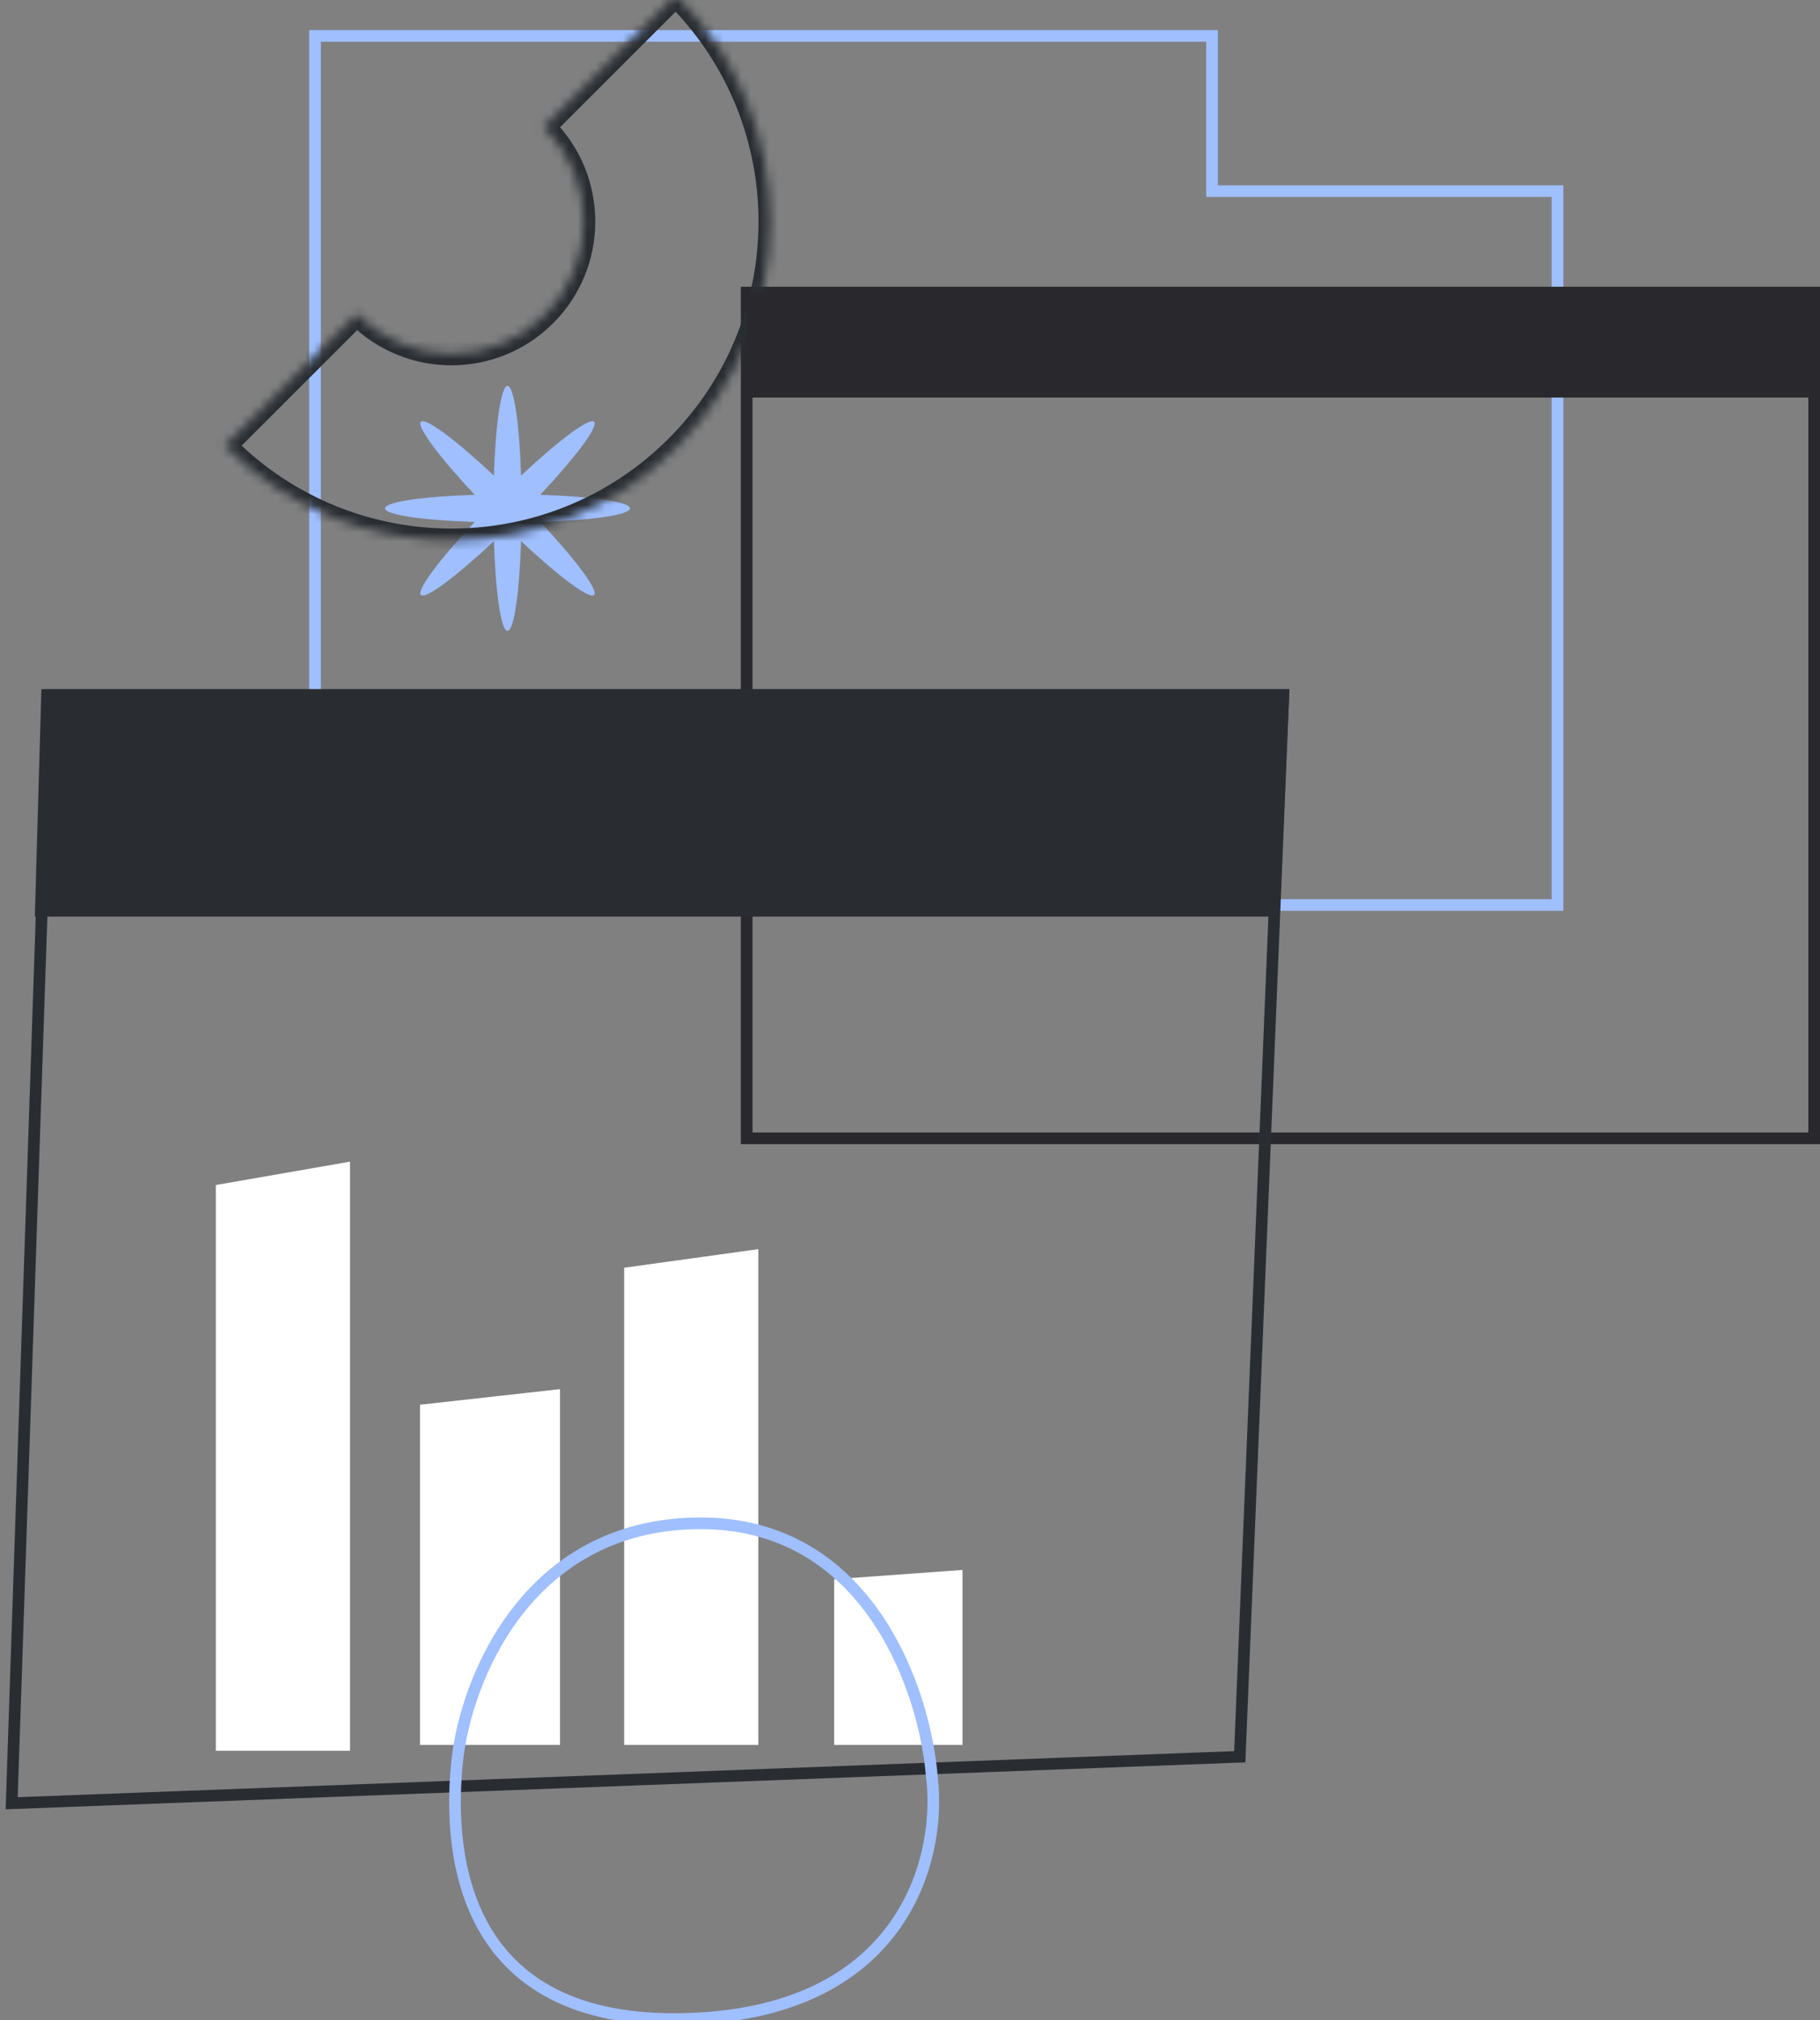
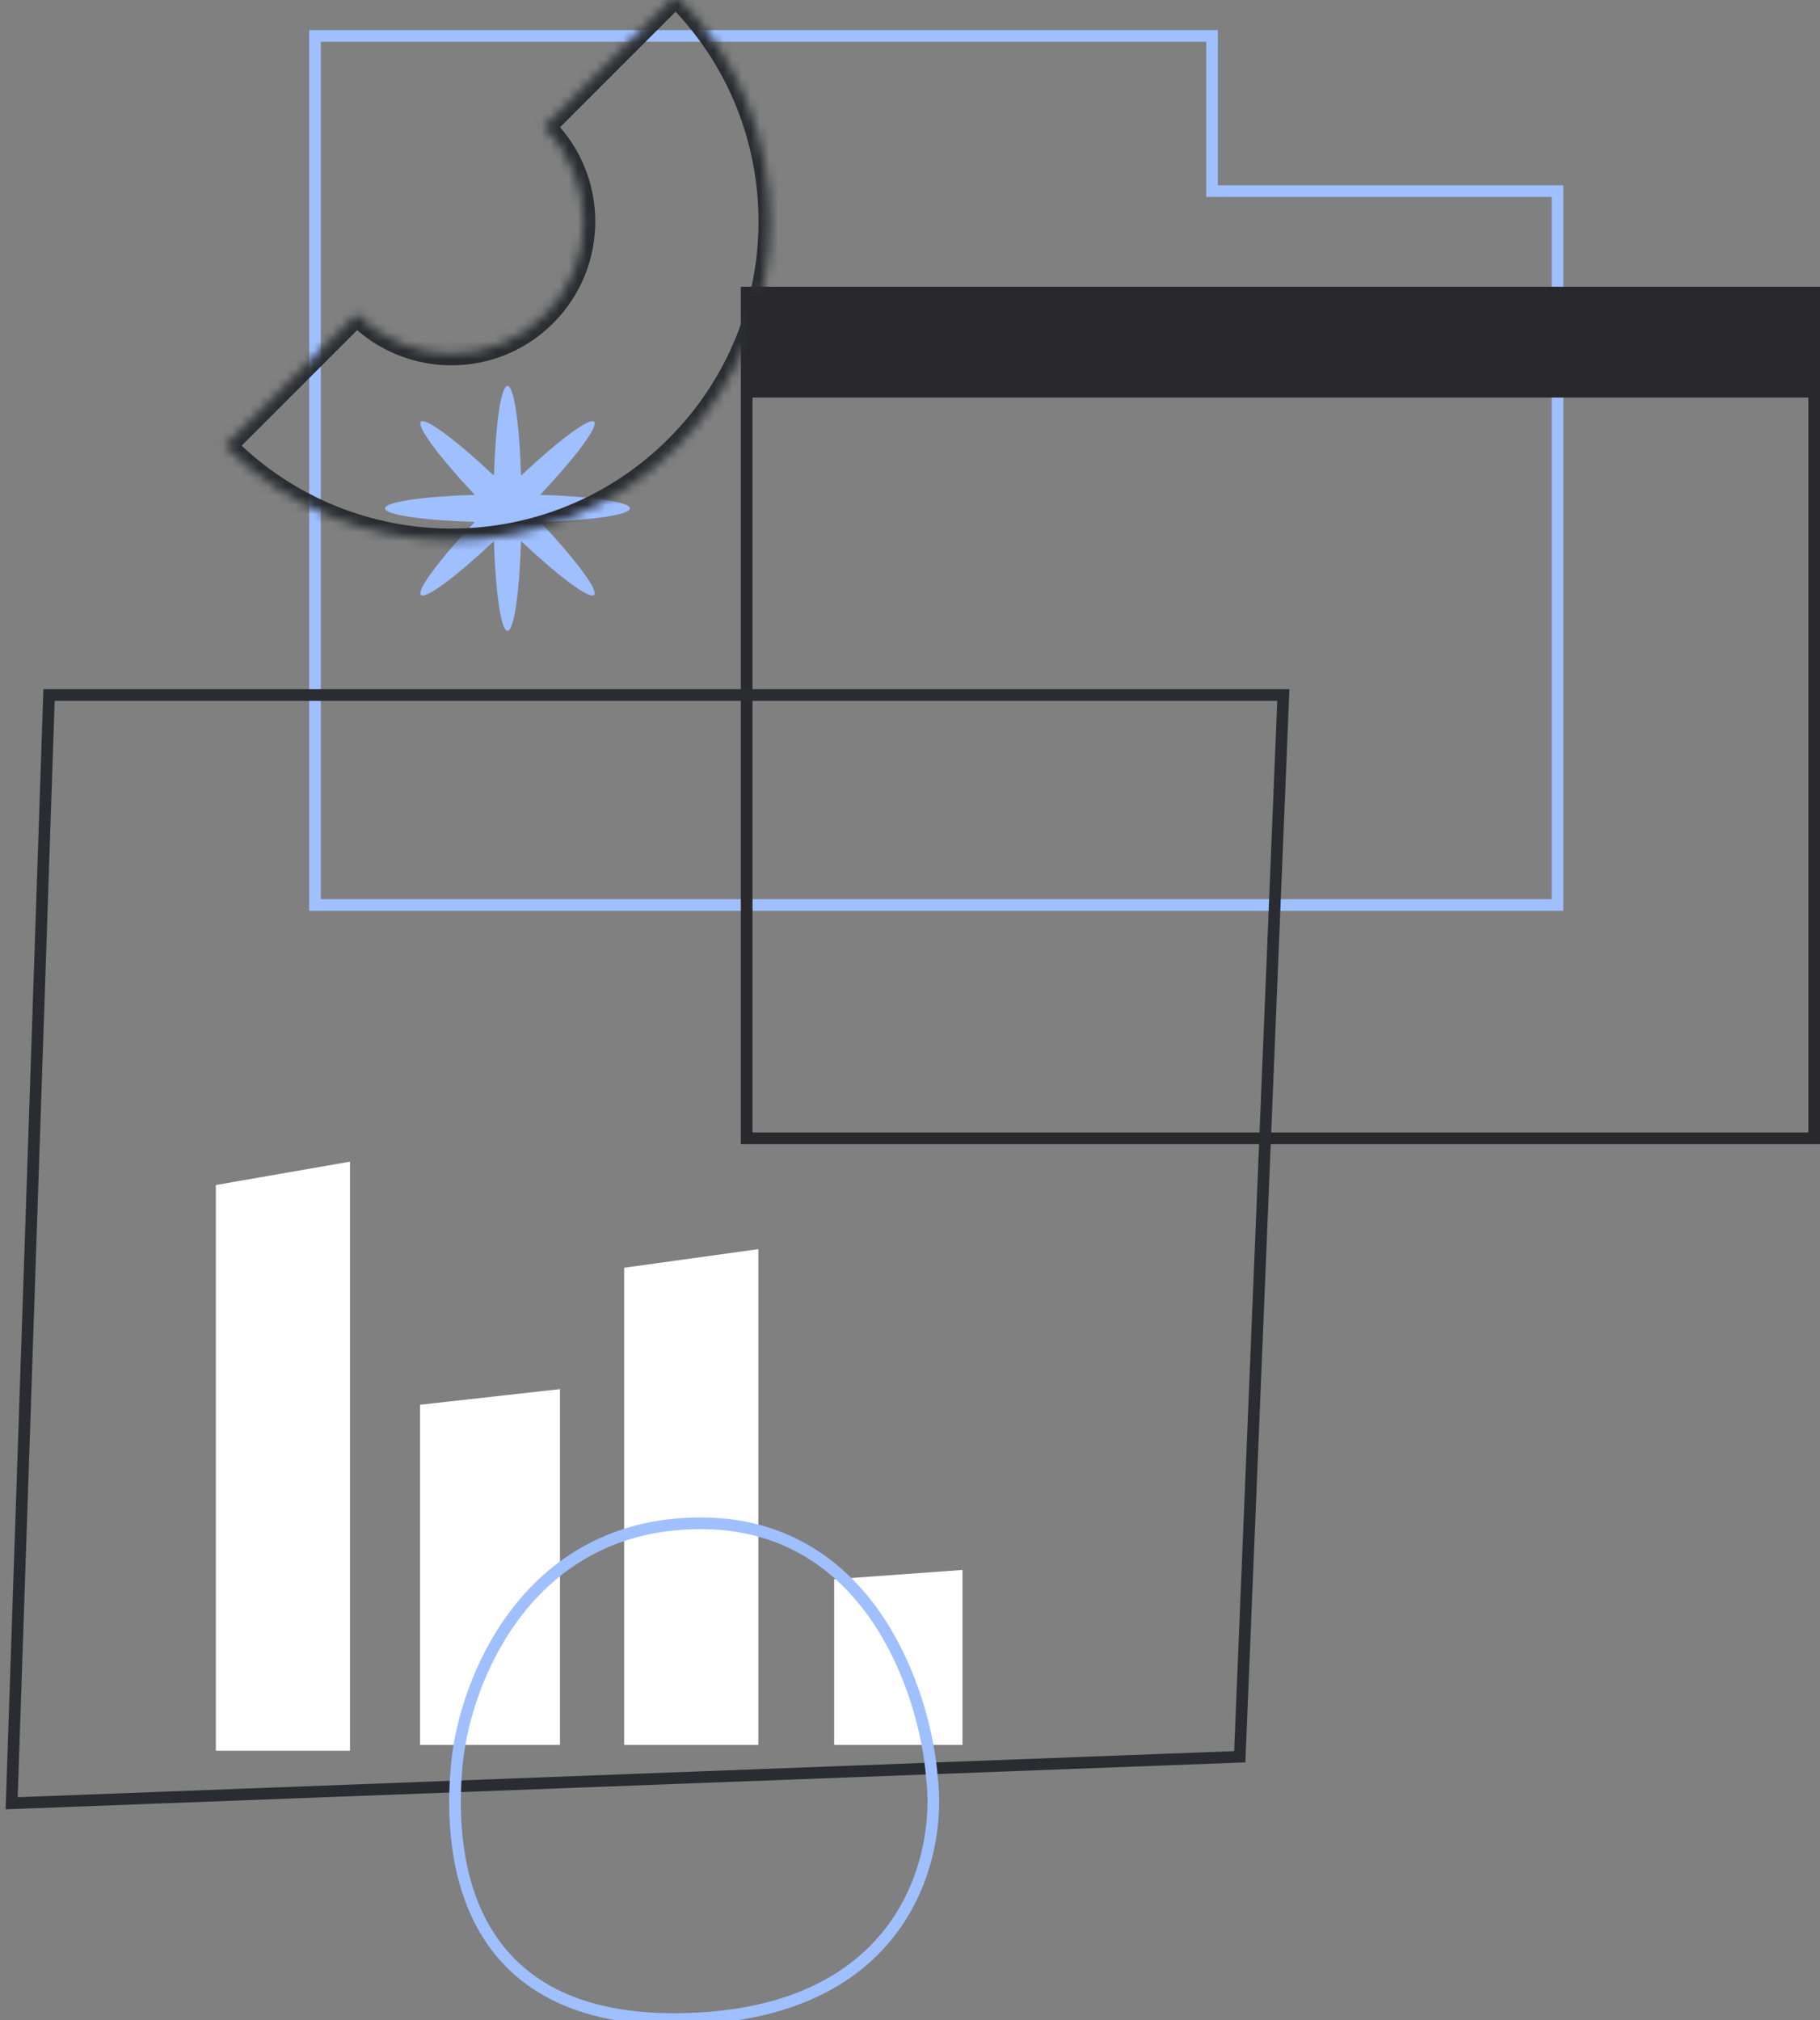
<svg xmlns="http://www.w3.org/2000/svg" width="200" height="222" viewBox="0 0 200 222" fill="none">
  <rect x="0" y="0" width="200" height="222" fill="#808080" stroke="none" />
  <g clip-path="url(#clip0_1_1021)">
    <g clip-path="url(#clip1_1_1021)">
      <path d="M34.615 99.461V3.948H133.188V21.004H171.154V99.461H34.615Z" stroke="#9FBFFF" stroke-width="1.282" />
      <path d="M59.371 54.38C65.057 54.561 69.231 55.16 69.231 55.872C69.231 56.583 65.057 57.183 59.371 57.364C63.264 61.512 65.791 64.887 65.288 65.39C64.785 65.894 61.41 63.366 57.261 59.474C57.08 65.159 56.481 69.333 55.769 69.333C55.058 69.333 54.458 65.159 54.277 59.474C50.129 63.366 46.754 65.894 46.251 65.39C45.747 64.887 48.275 61.512 52.167 57.364C46.481 57.183 42.308 56.583 42.308 55.872C42.308 55.16 46.481 54.561 52.167 54.38C48.275 50.231 45.747 46.856 46.25 46.353C46.754 45.85 50.129 48.377 54.277 52.27C54.458 46.584 55.058 42.41 55.769 42.41C56.481 42.41 57.08 46.584 57.261 52.27C61.41 48.377 64.785 45.85 65.288 46.353C65.791 46.856 63.264 50.231 59.371 54.38Z" fill="#9FBFFF" />
      <path d="M199.359 32.154V125.103H82.051V32.154H199.359Z" stroke="#29282C" stroke-width="1.282" />
      <path d="M5.387 76.385L1.282 198.179L136.237 193.069L141.026 76.385H5.387Z" stroke="#292D32" stroke-width="1.282" />
-       <path d="M5.172 76.385L4.487 100.102H139.997L141.026 76.385H5.172Z" fill="#292D32" stroke="#292D32" stroke-width="1.282" />
      <path d="M23.718 130.236V192.41H38.462V127.667L23.718 130.236Z" fill="white" />
      <path d="M46.154 154.382V191.769H61.538V152.667L46.154 154.382Z" fill="white" />
      <path d="M83.333 191.769H68.59V139.326L83.333 137.282V191.769Z" fill="white" />
      <path d="M105.769 191.769H91.667V173.559L105.769 172.538V191.769Z" fill="white" />
      <mask id="mask0_1_1021" style="mask-type:luminance" maskUnits="userSpaceOnUse" x="24" y="-1" width="61" height="61">
-         <path fill-rule="evenodd" clip-rule="evenodd" d="M24.726 48.992C24.766 49.032 24.806 49.072 24.846 49.113C38.524 62.79 60.699 62.79 74.377 49.113C88.054 35.435 88.054 13.26 74.377 -0.418C74.337 -0.458 74.296 -0.498 74.256 -0.538L59.759 13.959C59.799 13.999 59.84 14.039 59.88 14.079C65.551 19.75 65.551 28.945 59.88 34.616C54.209 40.287 45.014 40.287 39.343 34.616C39.303 34.576 39.263 34.535 39.223 34.495L24.726 48.992Z" fill="white" />
+         <path fill-rule="evenodd" clip-rule="evenodd" d="M24.726 48.992C24.766 49.032 24.806 49.072 24.846 49.113C38.524 62.79 60.699 62.79 74.377 49.113C88.054 35.435 88.054 13.26 74.377 -0.418C74.337 -0.458 74.296 -0.498 74.256 -0.538L59.759 13.959C65.551 19.75 65.551 28.945 59.88 34.616C54.209 40.287 45.014 40.287 39.343 34.616C39.303 34.576 39.263 34.535 39.223 34.495L24.726 48.992Z" fill="white" />
      </mask>
      <g mask="url(#mask0_1_1021)">
        <path d="M24.726 48.992L23.819 48.085L22.917 48.987L23.815 49.894L24.726 48.992ZM74.256 -0.538L75.158 -1.449L74.251 -2.347L73.349 -1.445L74.256 -0.538ZM59.759 13.959L58.852 13.052L57.935 13.97L58.863 14.876L59.759 13.959ZM39.223 34.495L40.14 33.599L39.233 32.671L38.316 33.588L39.223 34.495ZM23.815 49.894C23.857 49.936 23.898 49.977 23.94 50.019L25.753 48.206C25.714 48.167 25.675 48.128 25.637 48.089L23.815 49.894ZM23.94 50.019C38.118 64.197 61.105 64.197 75.283 50.019L73.47 48.206C60.293 61.383 38.93 61.383 25.753 48.206L23.94 50.019ZM75.283 50.019C89.462 35.841 89.462 12.854 75.283 -1.324L73.47 0.489C86.647 13.666 86.647 35.029 73.47 48.206L75.283 50.019ZM75.283 -1.324C75.242 -1.366 75.2 -1.408 75.158 -1.449L73.354 0.373C73.392 0.411 73.431 0.45 73.47 0.489L75.283 -1.324ZM73.349 -1.445L58.852 13.052L60.665 14.866L75.162 0.368L73.349 -1.445ZM60.787 13.172C60.743 13.129 60.699 13.085 60.655 13.042L58.863 14.876C58.9 14.912 58.937 14.949 58.974 14.986L60.787 13.172ZM60.786 35.523C66.958 29.351 66.958 19.344 60.787 13.172L58.974 14.986C64.144 20.156 64.144 28.539 58.974 33.709L60.786 35.523ZM38.437 35.523C44.608 41.694 54.615 41.694 60.786 35.523L58.974 33.709C53.803 38.88 45.42 38.88 40.25 33.709L38.437 35.523ZM38.306 35.391C38.349 35.435 38.393 35.479 38.437 35.523L40.25 33.709C40.213 33.673 40.176 33.636 40.14 33.599L38.306 35.391ZM38.316 33.588L23.819 48.085L25.633 49.898L40.13 35.401L38.316 33.588Z" fill="#292D32" />
      </g>
      <path d="M76.585 167.413C57.706 167.684 51.162 184.897 50.25 193.47C49.338 202.042 49.634 222.165 74.533 221.895C99.433 221.624 103.491 204.073 102.408 195.331C101.667 185.912 95.465 167.142 76.585 167.413Z" stroke="#9FBFFF" stroke-width="1.282" />
      <path d="M199.359 32.154H82.051V43.692H199.359V32.154Z" fill="#29282C" />
    </g>
  </g>
  <defs>
    <clipPath id="clip0_1_1021">
      <rect width="200" height="222" fill="white" />
    </clipPath>
    <clipPath id="clip1_1_1021">
      <rect width="200" height="223.077" fill="white" transform="translate(0 -0.539)" />
    </clipPath>
  </defs>
</svg>